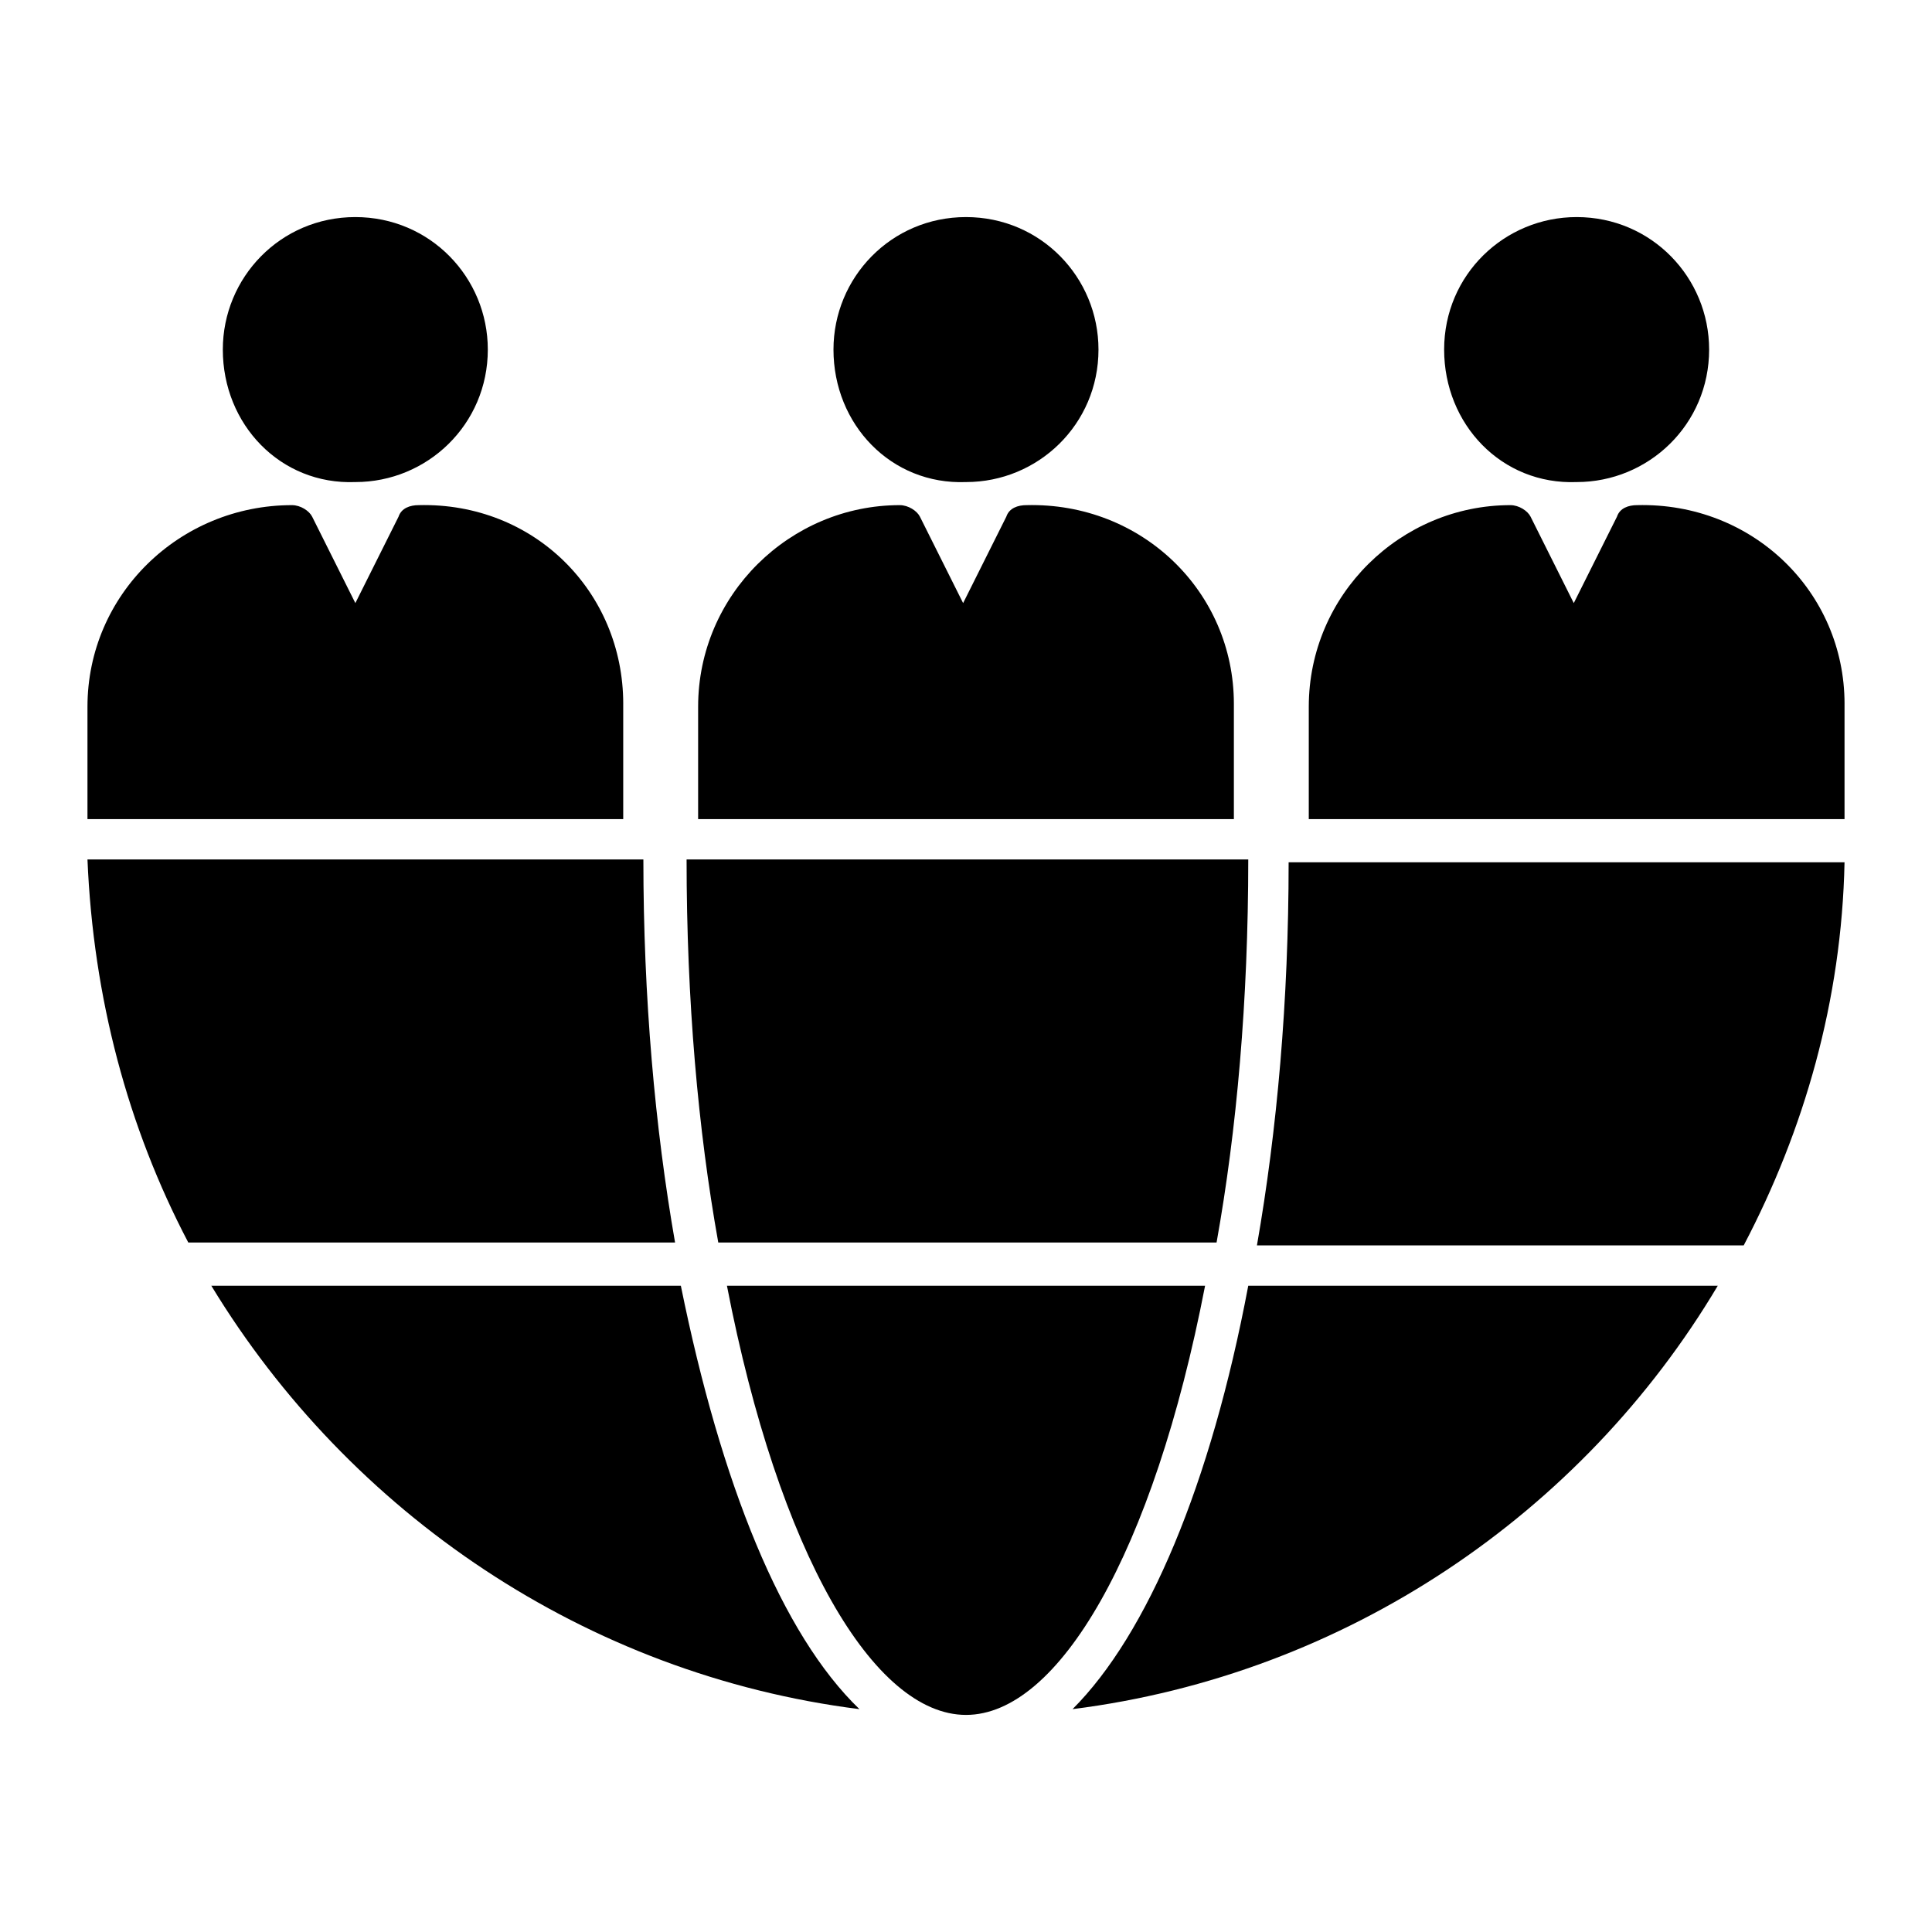
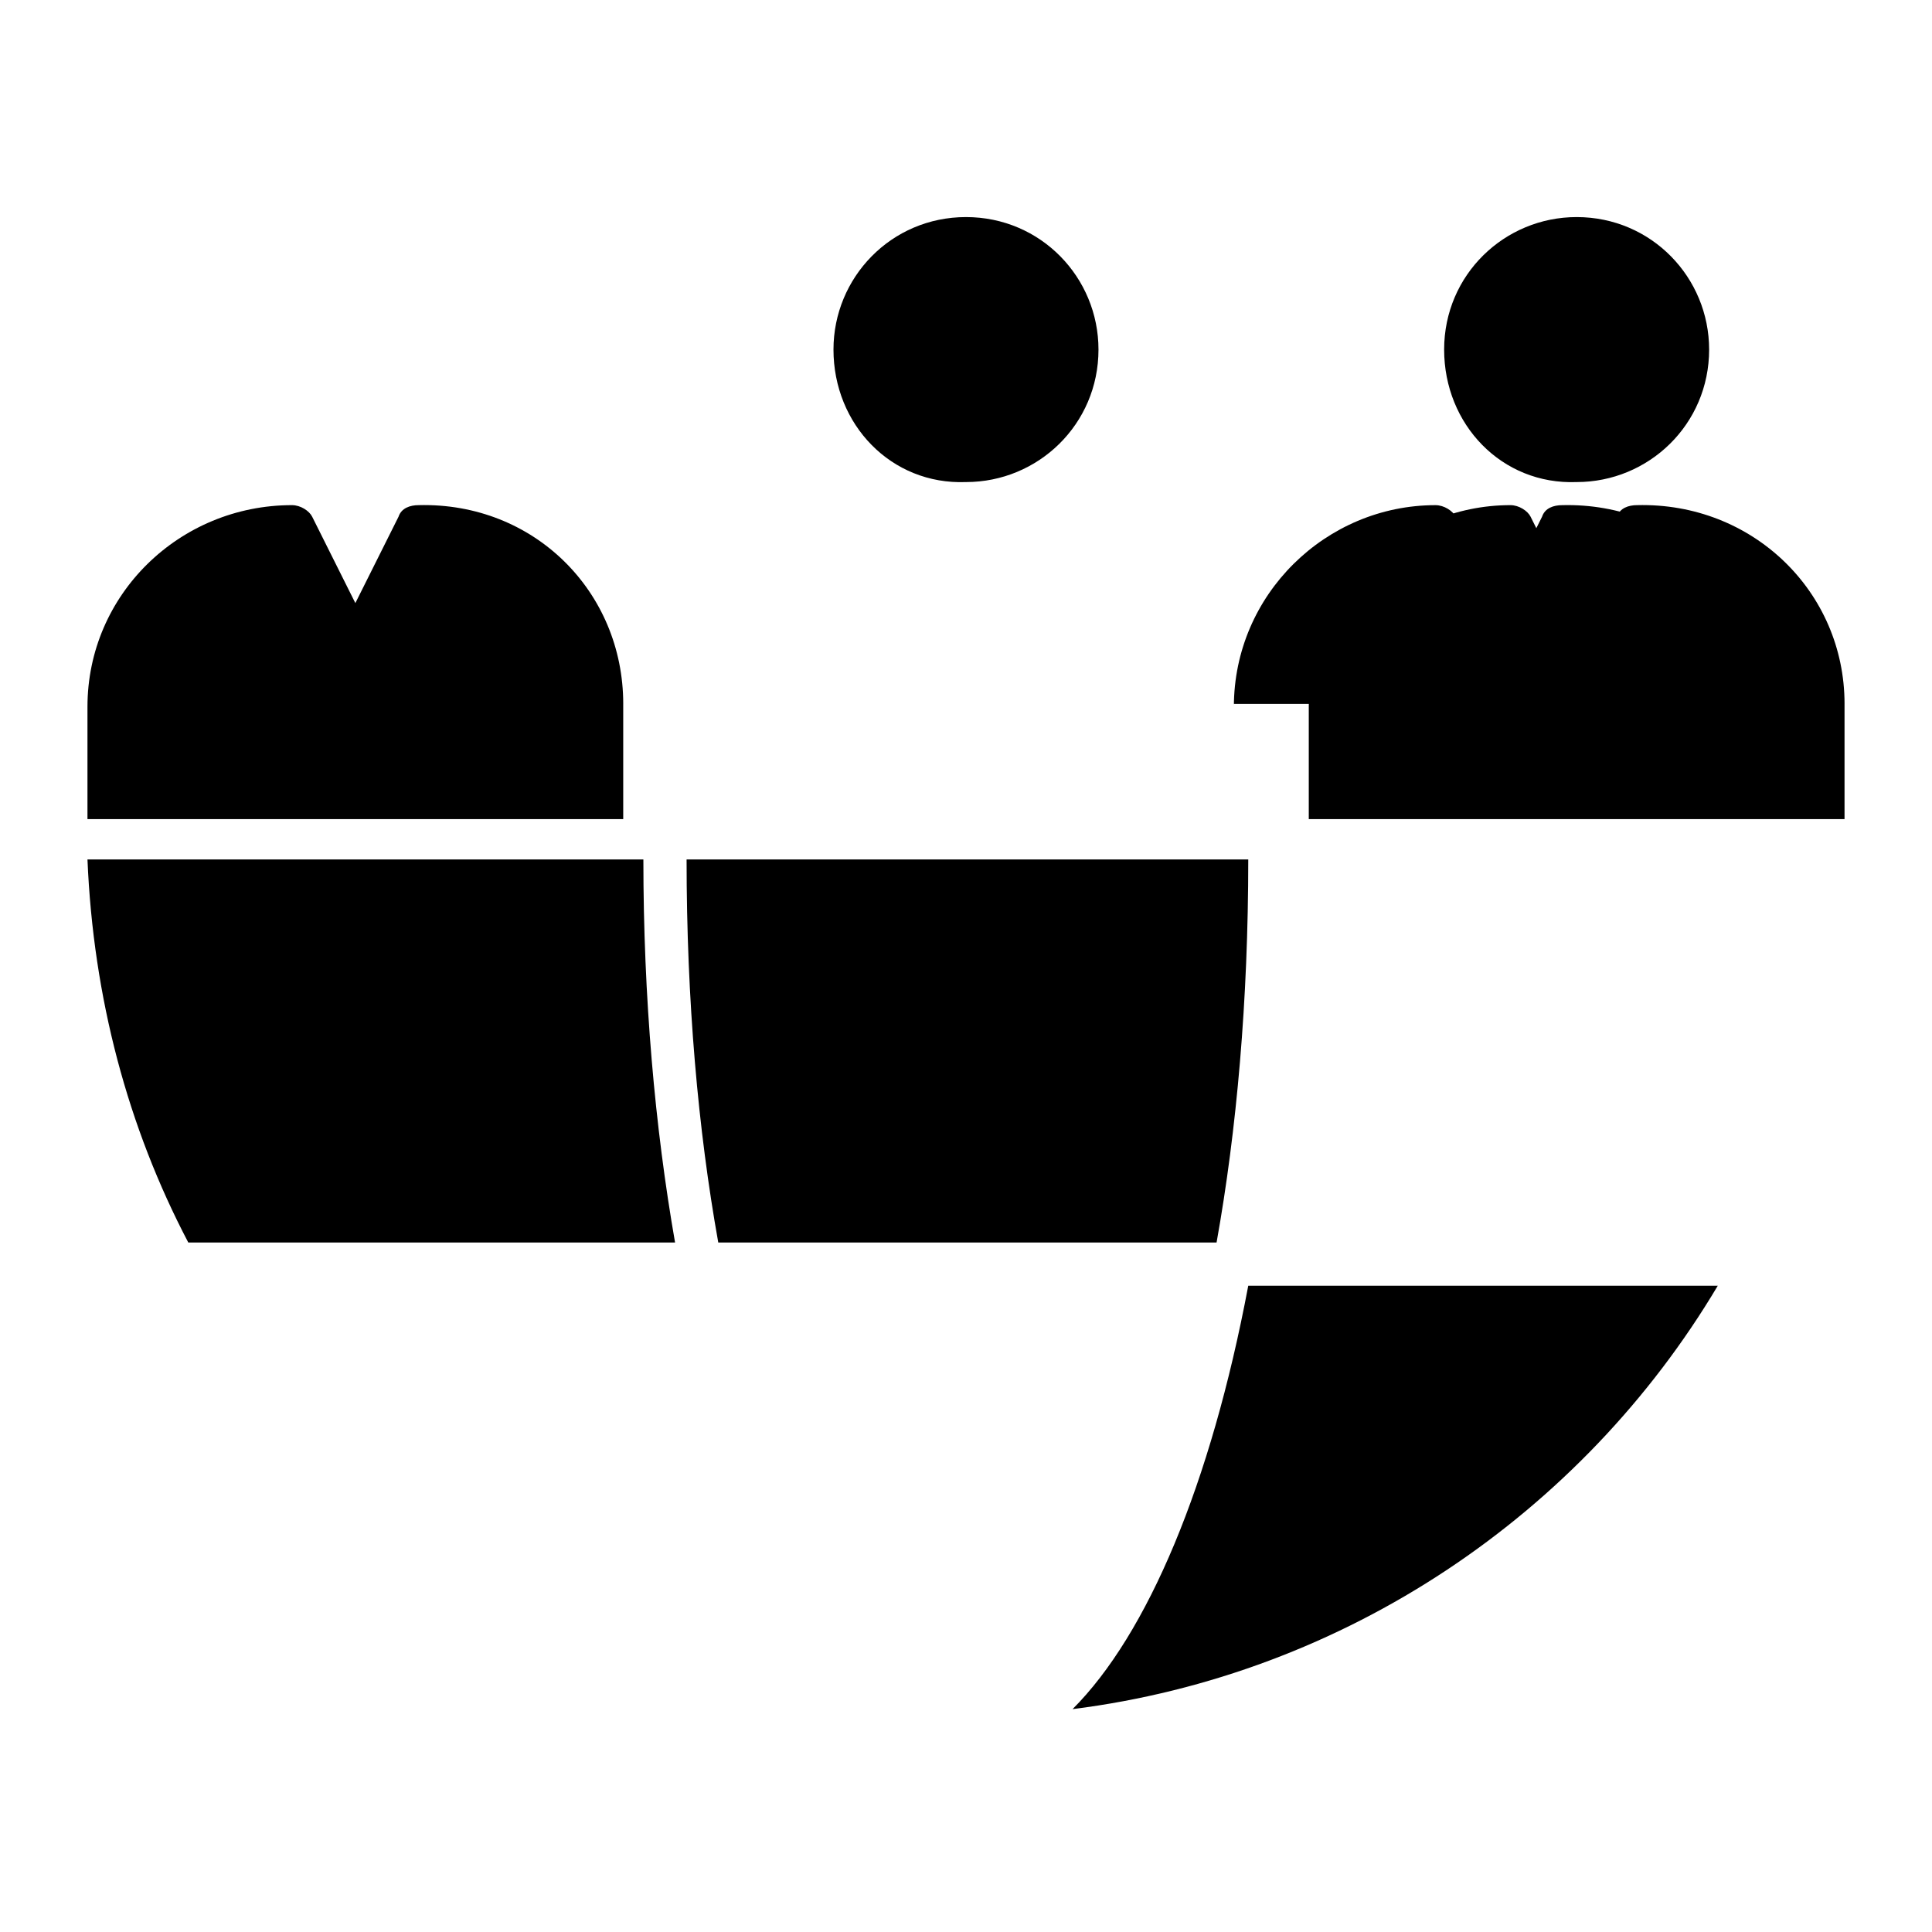
<svg xmlns="http://www.w3.org/2000/svg" fill="#000000" width="800px" height="800px" version="1.1" viewBox="144 144 512 512">
  <g>
    <path d="m526.71 236.64c0-19.848 16.031-35.113 35.113-35.113 19.848 0 35.113 16.031 35.113 35.113 0 19.848-16.031 35.113-35.113 35.113-19.848 0.766-35.113-15.266-35.113-35.113z" />
    <path d="m632.82 330.54v30.535l-141.98-0.004v-29.77c0-29.77 24.426-53.434 53.434-53.434 2.289 0 4.582 1.527 5.344 3.055l11.449 22.902 11.449-22.902c0.762-2.289 3.055-3.055 5.344-3.055 30.535-0.766 54.965 22.898 54.965 52.672z" />
    <path d="m364.88 236.64c0-19.082 15.27-35.113 35.117-35.113s35.113 16.031 35.113 35.113c0 19.848-16.031 35.113-35.113 35.113-19.848 0.766-35.117-15.266-35.117-35.113z" />
-     <path d="m470.99 330.54v30.535l-141.98-0.004v-29.77c0-29.77 24.426-53.434 53.434-53.434 2.289 0 4.582 1.527 5.344 3.055l11.449 22.902 11.449-22.902c0.762-2.289 3.055-3.055 5.344-3.055 30.535-0.766 54.961 22.898 54.961 52.672z" />
+     <path d="m470.99 330.54v30.535v-29.77c0-29.77 24.426-53.434 53.434-53.434 2.289 0 4.582 1.527 5.344 3.055l11.449 22.902 11.449-22.902c0.762-2.289 3.055-3.055 5.344-3.055 30.535-0.766 54.961 22.898 54.961 52.672z" />
    <path d="m309.16 330.54v30.535l-141.98-0.004v-29.77c0-29.77 24.426-53.434 54.199-53.434 2.289 0 4.582 1.527 5.344 3.055l11.449 22.902 11.449-22.902c0.762-2.289 3.055-3.055 5.344-3.055 30.535-0.766 54.199 22.898 54.199 52.672z" />
-     <path d="m203.05 236.64c0-19.082 15.266-35.113 35.113-35.113 19.848 0 35.113 16.031 35.113 35.113 0 19.848-16.031 35.113-35.113 35.113-19.848 0.766-35.113-15.266-35.113-35.113z" />
    <path d="m322.9 473.28h-129c-16.031-30.535-25.191-64.883-26.719-101.52h147.32c0.004 36.637 3.059 70.988 8.398 101.52z" />
-     <path d="m371.75 596.94c-72.516-9.16-135.11-51.906-171.75-112.21h124.43c10.688 52.672 26.719 92.363 47.328 112.21z" />
-     <path d="m463.36 484.73c-13.738 70.992-38.93 113.74-63.355 113.74s-49.617-42.746-63.359-113.74z" />
    <path d="m334.35 473.28c-5.344-29.77-8.398-64.121-8.398-101.52h148.85c0 37.402-3.055 71.754-8.398 101.52z" />
    <path d="m474.8 484.73h124.43c-35.875 60.305-98.469 103.05-170.99 112.21 19.848-19.848 36.641-59.539 46.562-112.21z" />
-     <path d="m632.82 372.52c-0.762 36.641-10.688 70.992-26.719 101.52h-129c5.344-30.535 8.398-64.883 8.398-101.52z" />
  </g>
</svg>